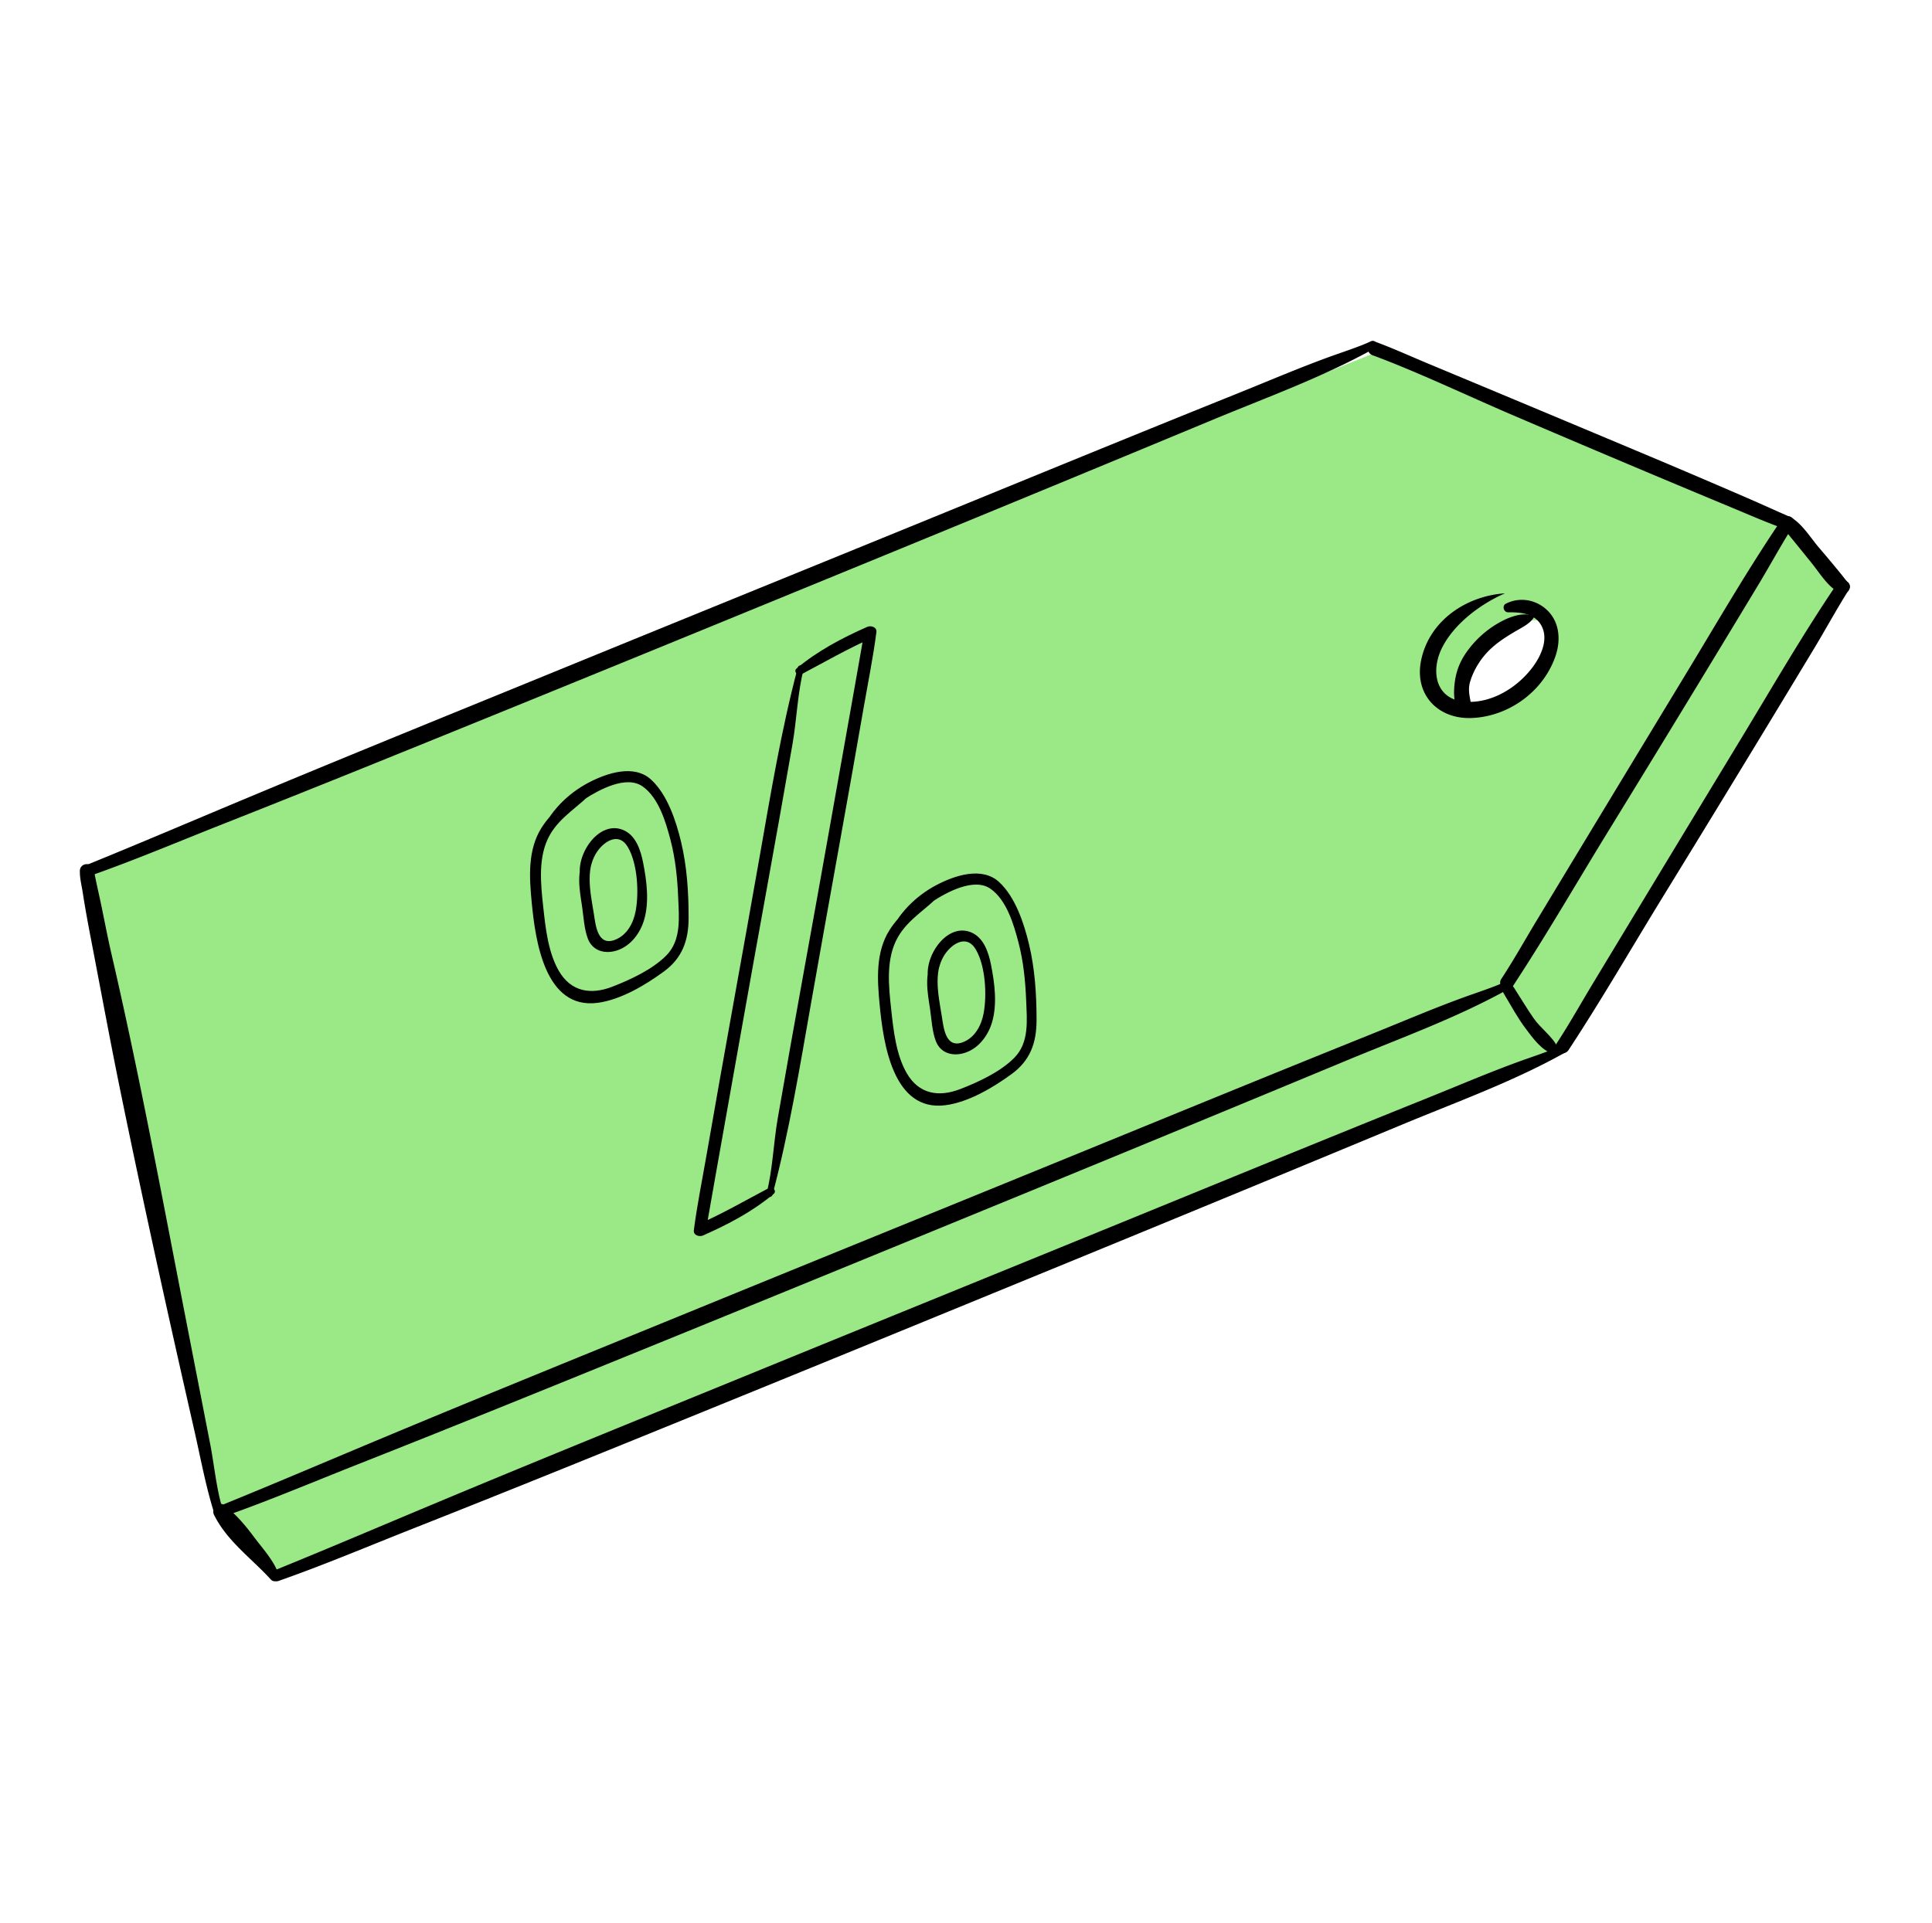
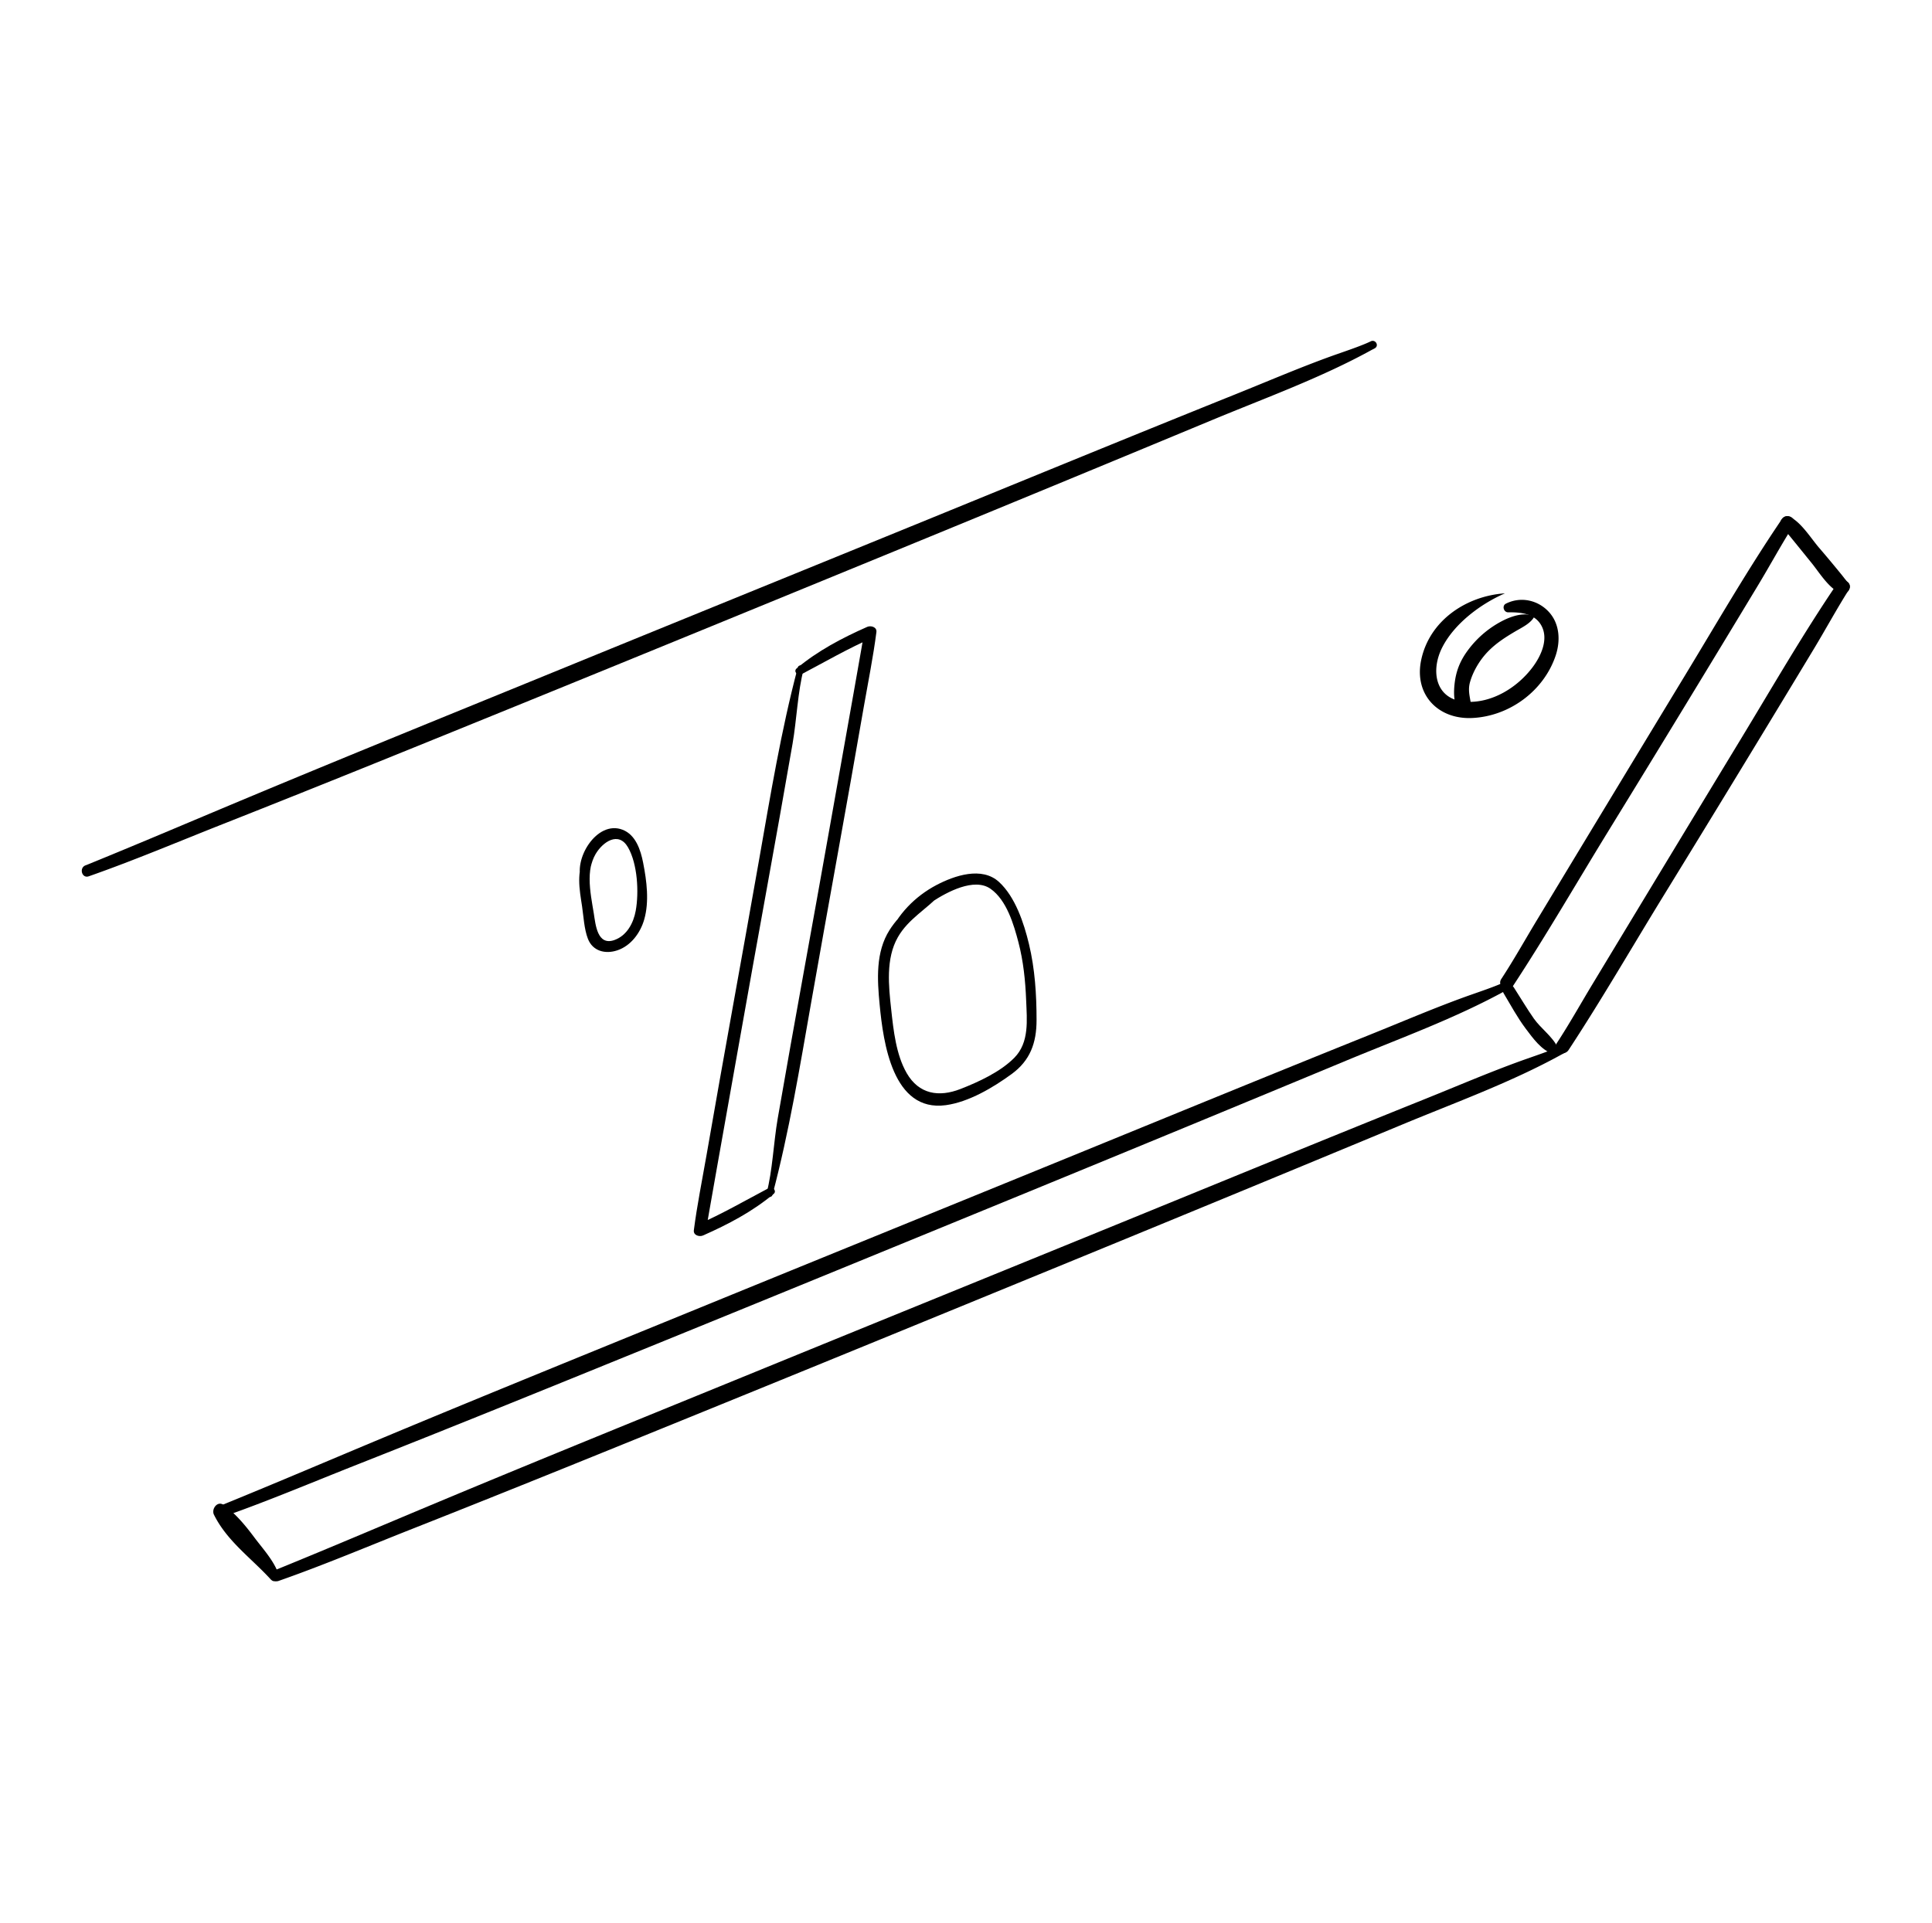
<svg xmlns="http://www.w3.org/2000/svg" width="221" height="220" viewBox="0 0 221 220" fill="none">
-   <path d="M204.404 60.351 157.2 40.398 9.942 100.165l15.084 73.403 6.351 7.336 147.367-60.654 32.094-52.563zm-28.665 17.345c-1.892 3.277-6.034 4.718-7.238 4.023-1.204-.694-2.643-2.541-.75-5.82 1.893-3.277 7.162-5.505 8.366-4.81s1.515 3.328-.375 6.604z" fill="#9BE887" />
  <path d="M156.809 39.05c-1.106.54-3.09 1.19-4.492 1.692-3.712 1.341-7.351 2.908-11.015 4.38-11.594 4.66-23.154 9.411-34.72 14.136-13.96 5.702-27.93 11.377-41.89 17.085-12.044 4.926-24.107 9.811-36.113 14.828-6.12 2.557-12.221 5.166-18.366 7.671-.308.125-.237.1-.408.162-.79.277-.448 1.539.347 1.262 5.203-1.823 10.308-3.99 15.434-6.014 11.68-4.611 23.31-9.347 34.94-14.08C74.494 74.486 88.447 68.76 102.4 63.036a8704 8704 0 0 0 36.293-14.992c6.056-2.518 12.429-4.819 18.186-7.992.128-.07.266-.128.39-.204.516-.308.064-1.054-.466-.795zm15.357 73.288c-1.106.54-3.09 1.189-4.492 1.692-3.712 1.341-7.351 2.908-11.015 4.38-11.594 4.66-23.154 9.411-34.72 14.135-13.959 5.703-27.93 11.378-41.89 17.086-12.044 4.926-24.107 9.811-36.113 14.828-6.12 2.557-12.221 5.166-18.365 7.671-.308.125-.238.101-.409.162-.79.277-.448 1.539.348 1.261 5.202-1.822 10.307-3.989 15.434-6.013 11.679-4.611 23.31-9.347 34.94-14.081 13.968-5.684 27.92-11.411 41.873-17.134a8677 8677 0 0 0 36.293-14.993c6.056-2.517 12.429-4.818 18.187-7.991.128-.07.265-.128.39-.204.515-.308.064-1.055-.467-.795z" fill="#000" />
-   <path d="M9.137 99.662c-.022.814.21 1.689.332 2.49.28 1.823.618 3.633.966 5.444 1.112 5.769 2.17 11.542 3.35 17.299 2.657 12.984 5.519 25.922 8.46 38.844.713 3.139 1.304 6.394 2.283 9.467.204.643 1.219.368 1.012-.281-.784-2.459-1.012-5.205-1.503-7.735-1.124-5.776-2.255-11.554-3.374-17.333-2.502-12.926-4.943-25.912-7.918-38.734-.515-2.225-.917-4.478-1.411-6.712-.146-.661-.293-1.322-.427-1.984q-.064-.316-.125-.637c-.055-.314-.015.01-.021-.13-.04-1.046-1.603-1.052-1.628 0zM204.7 59.12c.351.137-.146-.064-.244-.11q-.545-.243-1.091-.481c-1.167-.519-2.334-1.046-3.508-1.555-3.7-1.6-7.406-3.19-11.121-4.751a8600 8600 0 0 0-25.291-10.585c-2.002-.832-3.992-1.747-6.028-2.5-.942-.347-1.35 1.159-.415 1.506 5.044 1.862 10.817 4.62 16.041 6.858q12.575 5.386 25.205 10.64c1.996.828 4.005 1.715 6.05 2.425.926.32 1.283-1.103.399-1.45z" fill="#000" />
  <path d="M203.834 59.392c-3.904 5.74-7.397 11.804-10.994 17.735q-8.541 14.084-17.055 28.186c-1.347 2.231-2.624 4.523-4.054 6.702-.551.842.799 1.625 1.347.787 3.813-5.806 7.3-11.853 10.936-17.769a4080 4080 0 0 0 17.132-28.14c1.347-2.234 2.593-4.538 3.989-6.742.521-.826-.759-1.551-1.298-.759zm-31.724 8.5c-4.383.305-8.61 3.105-9.549 7.656-.81 3.938 1.951 6.796 5.864 6.604 4.243-.207 8.171-3.096 9.525-7.14.563-1.686.472-3.627-.772-4.99-1.243-1.362-3.23-1.81-4.925-.948-.472.241-.244.994.268.988 1.442-.022 3.07.134 3.819 1.56.805 1.533-.061 3.414-.99 4.67-1.747 2.361-4.7 4.205-7.72 4.001-3.459-.235-4.026-3.557-2.634-6.257 1.393-2.7 4.353-4.922 7.114-6.129.009-.003.003-.018-.006-.018zm6.408 51.783c-1.107.539-3.091 1.188-4.493 1.691-3.712 1.341-7.351 2.908-11.015 4.38-11.593 4.66-23.154 9.411-34.72 14.135-13.959 5.703-27.93 11.378-41.889 17.086-12.045 4.926-24.108 9.811-36.113 14.828-6.12 2.557-12.222 5.166-18.366 7.671-.308.125-.238.101-.409.162-.79.277-.448 1.539.348 1.261 5.202-1.822 10.307-3.989 15.434-6.013 11.679-4.611 23.31-9.347 34.94-14.081 13.968-5.684 27.921-11.411 41.873-17.134a8873 8873 0 0 0 36.294-14.992c6.056-2.518 12.428-4.819 18.186-7.992.128-.07.265-.128.39-.204.515-.308.064-1.054-.466-.795z" fill="#000" />
  <path d="M24.475 173.312c1.505 3.045 4.322 5.001 6.546 7.458l.232-.878h-.006c-.658.159-.378 1.17.28 1.015h.006c.275-.067.442-.381.366-.646-.433-1.539-1.859-3.084-2.792-4.331-1.027-1.375-2.127-2.713-3.517-3.731-.716-.524-1.438.461-1.115 1.116zM211.231 66.533c.152.107-.195-.29-.262-.38-.26-.345-.537-.671-.808-1.004a138 138 0 0 0-2.091-2.49c-.899-1.048-1.993-2.831-3.258-3.486-.887-.46-1.658.835-.786 1.347-.162-.095.228.262.323.369.274.31.533.637.795.957.686.84 1.366 1.688 2.051 2.53.854 1.042 1.972 2.904 3.277 3.456.881.371 1.572-.735.759-1.299" fill="#000" />
  <path d="M210.185 66.728c-3.904 5.74-7.397 11.804-10.993 17.735q-8.542 14.084-17.056 28.186c-1.347 2.231-2.624 4.523-4.053 6.702-.552.842.798 1.625 1.347.787 3.813-5.806 7.299-11.853 10.935-17.769a4080 4080 0 0 0 17.132-28.14c1.347-2.234 2.594-4.538 3.989-6.742.522-.826-.758-1.551-1.298-.759zm-34.702 3.852c-.957-.628-2.57-.07-3.505.399a11.4 11.4 0 0 0-3.935 3.249c-1.052 1.365-1.533 2.627-1.679 4.258-.101 1.133-.04 2.88 1.13 3.432.381.18.756-.04.796-.458.113-1.182-.494-2.145-.137-3.407.356-1.262 1.13-2.554 2.054-3.505s1.96-1.612 3.078-2.277c.741-.442 1.777-.914 2.201-1.68q0-.005-.003-.011" fill="#000" />
  <path d="M172.003 113.657c.82 1.369 1.576 2.78 2.536 4.057.796 1.058 1.783 2.441 3.075 2.865.451.149.738-.369.567-.738-.573-1.225-1.932-2.17-2.725-3.297-.792-1.128-1.526-2.381-2.291-3.566-.467-.723-1.61-.067-1.162.679m-80.35-36.494c2.737-1.447 5.413-2.996 8.257-4.236l-1.049-.6c.037-.278-.079.46-.103.612q-.124.74-.256 1.481c-.284 1.64-.576 3.277-.866 4.913-.89 5.02-1.789 10.037-2.676 15.056-1.978 11.207-4.06 22.392-6.001 33.605-.472 2.734-.591 5.971-1.27 8.528-.117.436.557.619.673.186 1.917-7.226 3.127-14.614 4.422-21.972 1.987-11.292 4.069-22.565 6.025-33.864.494-2.84 1.073-5.684 1.442-8.546.076-.585-.634-.783-1.048-.6-2.877 1.27-5.657 2.734-8.08 4.758-.39.326.107.902.524.68z" fill="#000" />
  <path d="M87.967 135.925c-2.737 1.448-5.413 2.996-8.257 4.237l1.049.6c-.037.277.08-.46.103-.613q.124-.74.257-1.481c.283-1.64.576-3.276.865-4.913.89-5.02 1.79-10.036 2.676-15.056 1.978-11.207 4.06-22.392 6.001-33.605.473-2.734.591-5.97 1.271-8.528.116-.436-.558-.618-.674-.186-1.916 7.227-3.126 14.615-4.422 21.972-1.987 11.292-4.069 22.566-6.025 33.864-.494 2.84-1.073 5.684-1.442 8.546-.076.585.634.783 1.049.6 2.877-1.271 5.656-2.733 8.08-4.757.39-.326-.107-.902-.525-.68zm19.435-34.054c-2.206.799-4.386 2.551-5.644 4.536-1.616 2.541-1.411 5.69-1.134 8.564.414 4.3 1.484 12.307 7.568 11.481 2.63-.357 5.425-2.024 7.531-3.563s2.849-3.542 2.849-6.178c0-2.911-.186-5.864-.871-8.704-.573-2.384-1.561-5.386-3.423-7.093-1.963-1.8-5.084-.737-7.156.351-2.445 1.289-4.499 3.38-5.547 5.952-.207.506.564.756.835.354 1.167-1.728 2.496-3.261 4.258-4.417 1.658-1.085 4.76-2.764 6.626-1.469 1.865 1.296 2.682 4.133 3.206 6.133.564 2.157.792 4.388.881 6.613.088 2.283.384 4.834-1.35 6.596-1.591 1.612-4.094 2.77-6.181 3.581-2.463.957-4.74.588-6.13-1.82-1.216-2.109-1.514-4.888-1.773-7.266-.296-2.703-.64-5.836.762-8.293 1.203-2.112 3.331-3.221 4.925-4.961.146-.162.006-.479-.229-.394z" fill="#000" />
-   <path d="M108.106 108.129c-1.491 1.033-2.045 2.527-2.048 4.31 0 .996.176 1.996.326 2.981.173 1.173.237 2.581.664 3.7.546 1.42 1.984 1.792 3.362 1.331 1.557-.518 2.636-1.987 3.078-3.514.598-2.063.29-4.431-.119-6.51-.28-1.438-.838-3.188-2.343-3.773-2.975-1.161-5.758 3.472-4.667 5.937.125.284.537.171.616-.079.335-1.061.378-2.088.954-3.075.817-1.393 2.627-2.655 3.712-.768s1.265 5.135.878 7.256c-.253 1.396-1.009 2.841-2.441 3.347-1.954.689-2.149-1.774-2.35-3.023-.393-2.436-1.137-5.596.762-7.611.237-.253-.076-.716-.387-.5zm-40.505-17.97c-2.207.798-4.386 2.55-5.644 4.535-1.616 2.541-1.412 5.69-1.134 8.564.414 4.3 1.484 12.307 7.568 11.481 2.63-.357 5.425-2.024 7.53-3.563 2.107-1.539 2.85-3.541 2.85-6.178 0-2.91-.186-5.864-.871-8.704-.573-2.384-1.56-5.386-3.423-7.093-1.963-1.8-5.084-.737-7.156.351-2.445 1.29-4.499 3.38-5.547 5.952-.208.506.564.756.835.354 1.167-1.728 2.496-3.261 4.258-4.416 1.658-1.085 4.76-2.765 6.626-1.47 1.865 1.296 2.682 4.133 3.206 6.133.564 2.158.792 4.389.88 6.613.089 2.225.385 4.834-1.35 6.596-1.59 1.612-4.093 2.77-6.18 3.581-2.463.957-4.74.588-6.13-1.82-1.216-2.109-1.514-4.888-1.773-7.265-.296-2.704-.64-5.837.761-8.294 1.204-2.112 3.332-3.221 4.926-4.961.146-.162.006-.479-.229-.394z" fill="#000" />
  <path d="M68.305 96.416c-1.49 1.034-2.045 2.527-2.049 4.31 0 .997.177 1.996.327 2.981.173 1.173.237 2.581.664 3.7.546 1.42 1.984 1.792 3.362 1.332 1.557-.519 2.636-1.988 3.078-3.515.597-2.063.29-4.431-.119-6.51-.28-1.438-.838-3.188-2.344-3.773-2.974-1.161-5.757 3.472-4.666 5.937.125.284.537.171.616-.079.335-1.06.378-2.088.954-3.075.817-1.393 2.627-2.655 3.712-.768s1.265 5.135.878 7.257c-.253 1.396-1.009 2.84-2.441 3.346-1.954.689-2.15-1.774-2.35-3.023-.393-2.436-1.137-5.596.762-7.61.237-.254-.076-.717-.387-.5z" fill="#000" />
</svg>